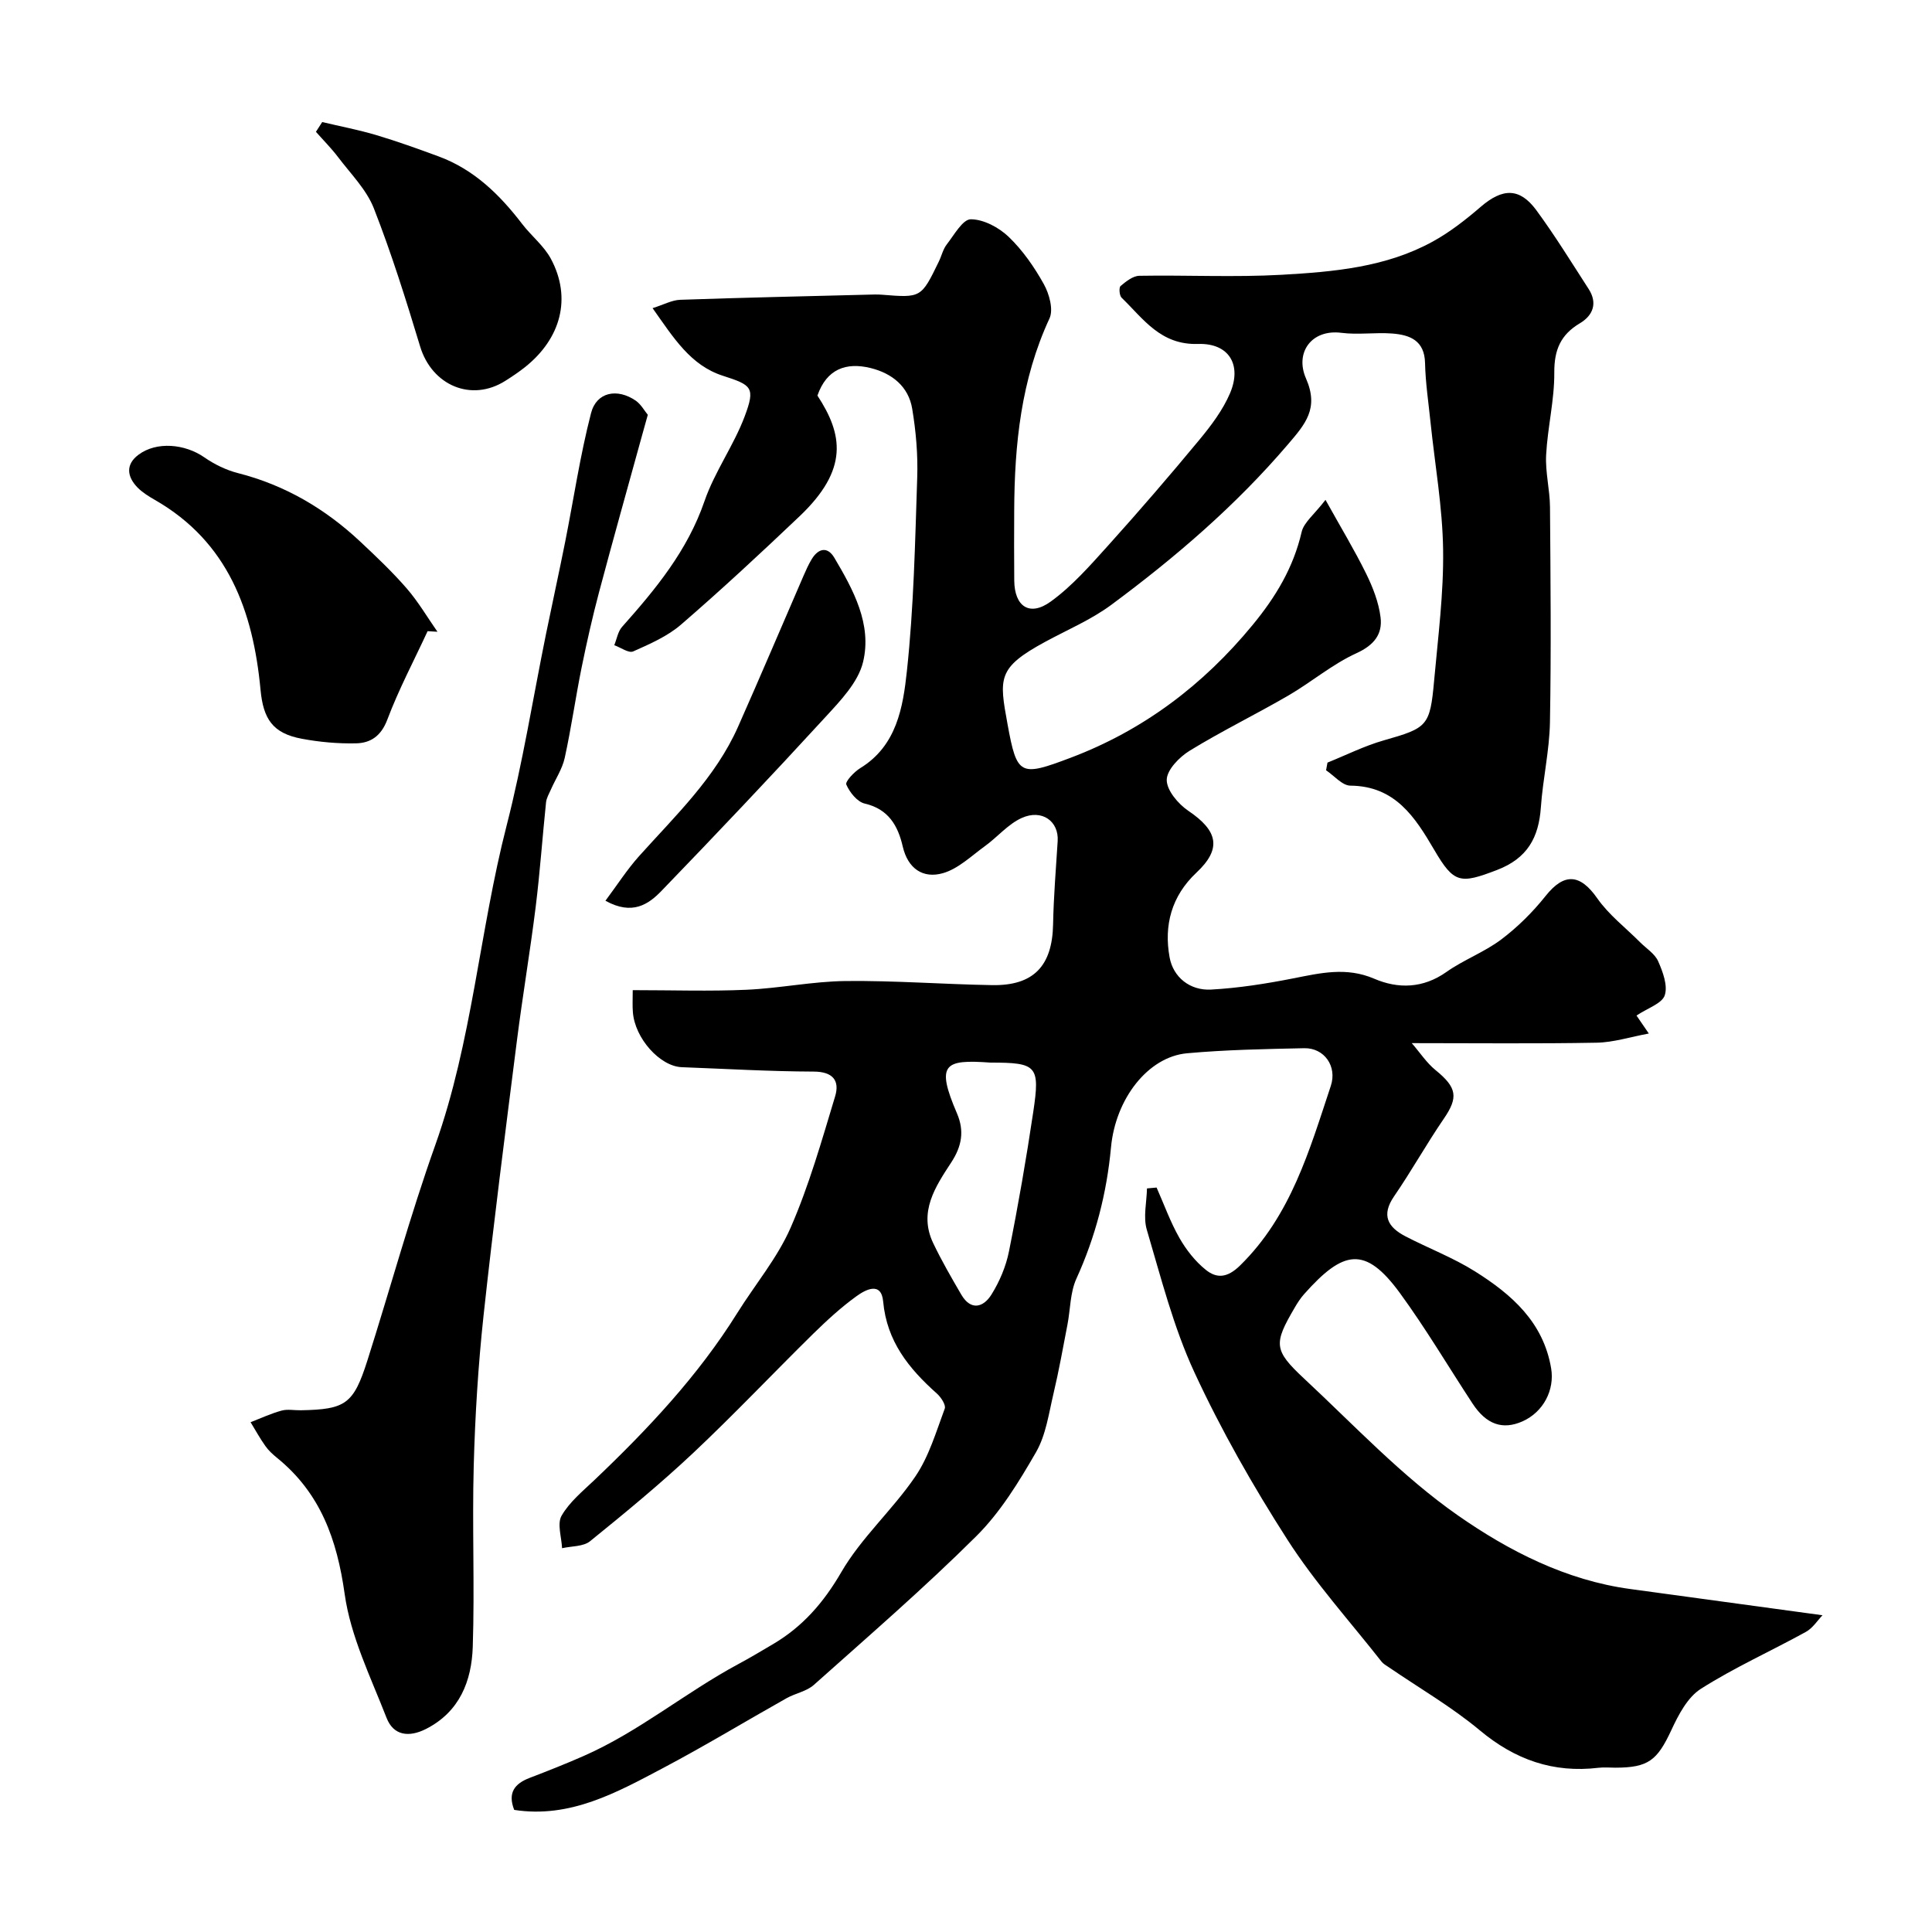
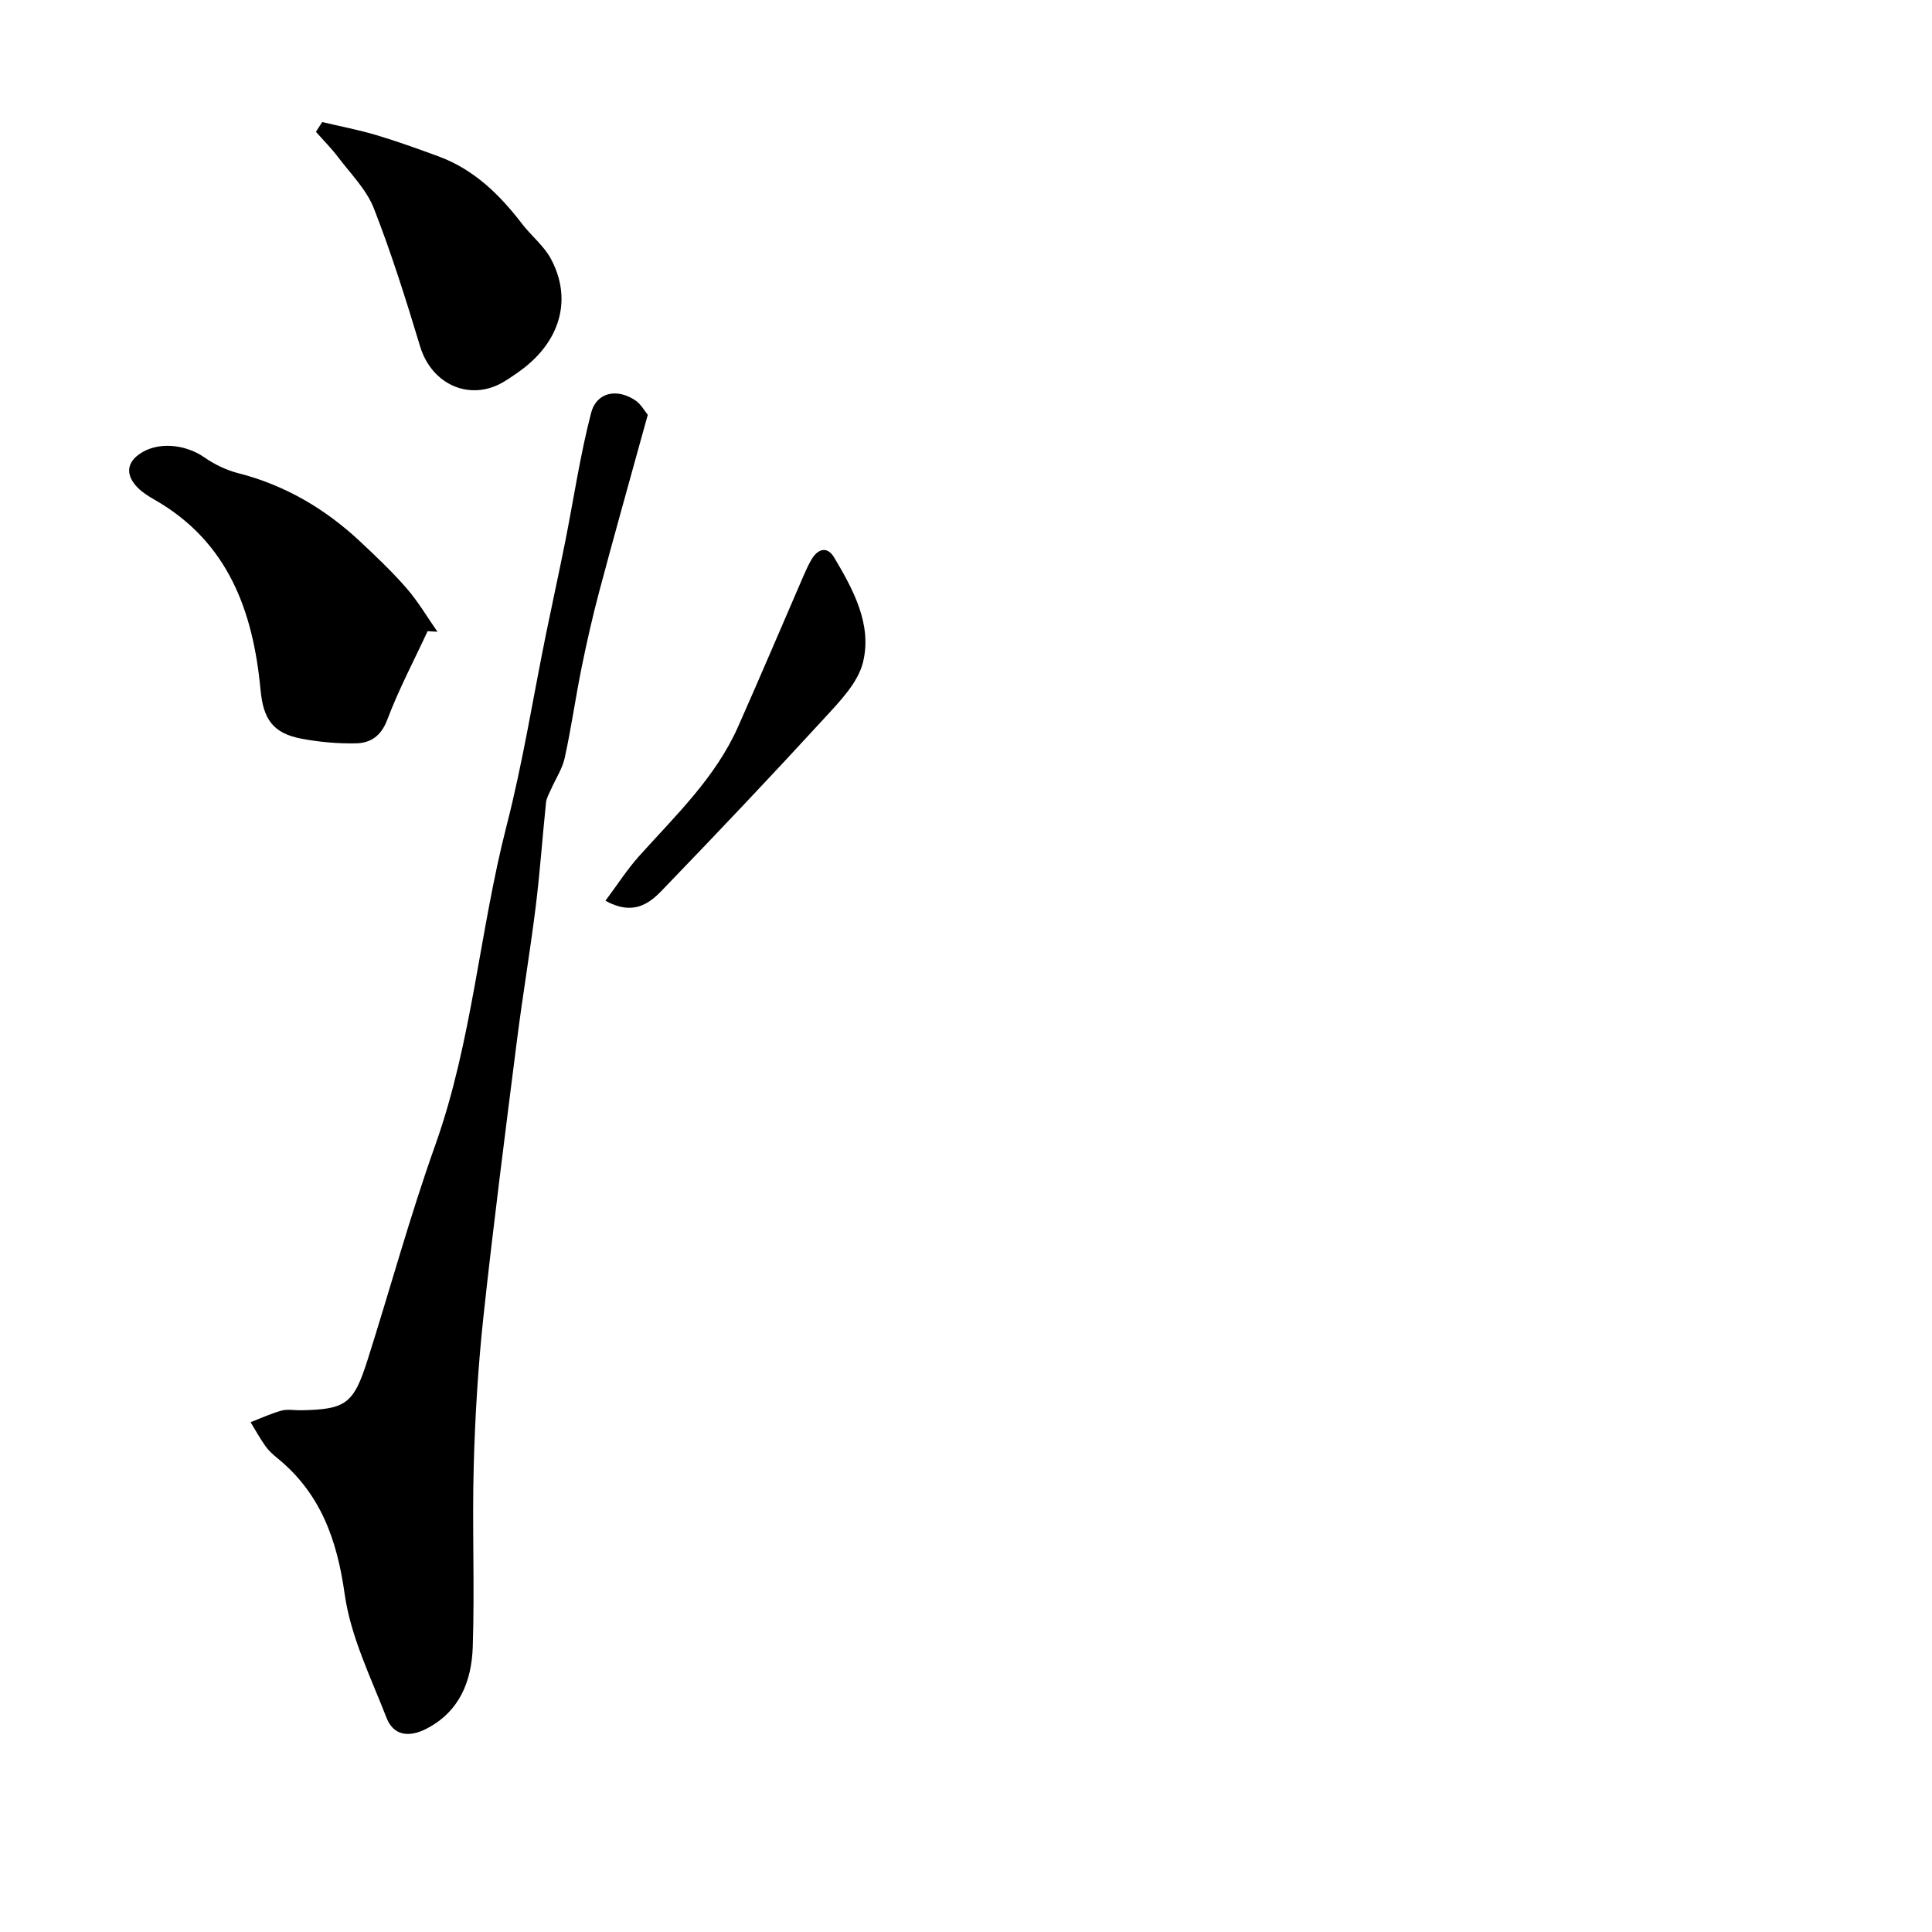
<svg xmlns="http://www.w3.org/2000/svg" enable-background="new 0 0 400 400" viewBox="0 0 400 400">
  <g fill="#000001">
-     <path d="m131 205c8.26 0 15.92.26 23.54-.08 6.88-.3 13.72-1.74 20.59-1.81 10.1-.11 20.2.68 30.3.85 8.58.14 12.43-3.99 12.6-12.56.11-5.76.59-11.52.95-17.27.26-4.09-3.25-6.68-7.46-4.77-2.83 1.28-5.01 3.95-7.6 5.82-2.82 2.04-5.54 4.71-8.73 5.61-4.05 1.14-7.21-.89-8.29-5.54-.98-4.25-2.92-7.74-7.87-8.88-1.55-.36-3.11-2.32-3.81-3.93-.27-.62 1.62-2.63 2.89-3.41 7.56-4.63 8.85-12.63 9.65-20.07 1.43-13.29 1.7-26.71 2.14-40.08.16-4.74-.26-9.58-1.04-14.26-.77-4.63-4.2-7.33-8.6-8.42-5.1-1.26-9.12.22-11.02 5.7 5.26 8.03 6.53 15.27-3.69 24.98-8.03 7.63-16.15 15.18-24.53 22.42-2.82 2.44-6.47 4.03-9.93 5.57-.93.41-2.59-.82-3.91-1.29.52-1.28.75-2.82 1.61-3.79 6.98-7.84 13.55-15.8 17.07-26.04 2.09-6.07 6.04-11.49 8.31-17.52 2.27-6.04 1.48-6.5-4.5-8.43-6.69-2.15-10.18-7.81-14.56-14 2.32-.73 4-1.67 5.71-1.73 12.93-.45 25.87-.73 38.8-1.06 1-.03 2.01-.07 3 .01 8.09.65 8.1.66 11.76-6.88.57-1.17.86-2.54 1.64-3.54 1.52-1.95 3.3-5.2 4.97-5.2 2.66 0 5.83 1.7 7.85 3.64 2.91 2.79 5.31 6.26 7.28 9.8 1.12 2.02 2.02 5.27 1.16 7.1-5.88 12.68-7.24 26.07-7.3 39.76-.02 4.83-.04 9.67.01 14.5.05 5.38 3.18 7.51 7.55 4.35 4.45-3.22 8.19-7.51 11.91-11.63 6.43-7.14 12.71-14.43 18.84-21.83 2.46-2.97 4.89-6.19 6.38-9.69 2.49-5.85-.21-10.39-6.62-10.19-7.78.25-11.32-5.2-15.84-9.58-.46-.45-.58-2.1-.2-2.42 1.12-.94 2.55-2.09 3.88-2.11 9.83-.17 19.69.34 29.49-.21 10.74-.61 21.61-1.55 31.31-6.91 3.54-1.95 6.81-4.52 9.89-7.17 4.5-3.87 8.04-3.99 11.5.71 3.86 5.25 7.29 10.83 10.83 16.31 1.89 2.92.92 5.47-1.8 7.09-3.99 2.37-5.34 5.51-5.31 10.2.04 5.69-1.39 11.37-1.69 17.07-.19 3.57.77 7.19.8 10.78.11 14.86.26 29.73-.01 44.59-.11 5.87-1.47 11.71-1.88 17.59-.44 6.28-2.8 10.57-9.1 12.98-7.6 2.91-8.89 2.81-12.97-4.16-3.96-6.76-8.07-13.23-17.36-13.31-1.69-.01-3.36-2.06-5.04-3.18.1-.53.19-1.06.29-1.59 3.87-1.56 7.65-3.46 11.64-4.6 9.03-2.58 9.59-2.9 10.44-12.37.81-9.02 1.99-18.08 1.86-27.1-.12-8.82-1.7-17.62-2.61-26.43-.42-4.08-1.04-8.16-1.13-12.24-.11-4.68-3.16-5.82-6.82-6.1-3.48-.26-7.04.3-10.49-.14-6.18-.8-9.69 4.08-7.34 9.44 2.73 6.23-.13 9.44-3.79 13.72-10.79 12.63-23.26 23.33-36.51 33.15-4.16 3.08-9.08 5.16-13.67 7.65-9.96 5.4-9.57 7.49-7.81 17.12 1.94 10.63 2.59 10.85 13.04 6.9 15.01-5.67 27.42-15.02 37.67-27.47 4.8-5.82 8.46-11.89 10.17-19.28.46-1.99 2.6-3.6 4.94-6.65 3.19 5.74 6.02 10.41 8.42 15.29 1.39 2.83 2.6 5.94 2.98 9.03.43 3.48-1.33 5.75-4.97 7.42-4.99 2.27-9.31 5.97-14.1 8.76-6.75 3.92-13.79 7.35-20.44 11.43-2.14 1.31-4.74 3.97-4.76 6.04-.02 2.16 2.37 4.99 4.47 6.41 6.14 4.14 6.97 7.84 1.68 12.8-5.21 4.89-6.75 10.97-5.56 17.52.74 4.13 4.22 6.93 8.59 6.69 5.69-.31 11.37-1.21 16.97-2.31 5.65-1.11 11.02-2.42 16.8.06 4.95 2.13 10.11 2.03 14.95-1.39 3.58-2.53 7.85-4.1 11.34-6.72 3.41-2.57 6.54-5.68 9.2-9.02 3.84-4.83 7.14-4.6 10.69.48 2.39 3.42 5.86 6.08 8.85 9.08 1.29 1.3 3.07 2.39 3.76 3.95.97 2.19 2.03 5.04 1.37 7.05-.56 1.71-3.51 2.63-5.85 4.2.27.39 1.08 1.57 2.55 3.72-3.81.7-7.31 1.84-10.82 1.9-12.4.23-24.81.09-38.26.09 1.71 1.97 3.07 4.08 4.93 5.59 4.44 3.61 4.74 5.63 1.71 10.05-3.59 5.24-6.69 10.82-10.29 16.06-2.73 3.96-1.28 6.41 2.33 8.29 4.79 2.49 9.91 4.43 14.45 7.29 7.55 4.75 14.12 10.48 15.73 20.07.74 4.43-1.58 9.02-5.94 10.96-4.11 1.82-7.49.65-10.34-3.7-5.01-7.63-9.67-15.53-15.05-22.89-7.19-9.82-11.7-8.89-19.82.25-.76.85-1.39 1.83-1.96 2.82-4.36 7.44-4.37 8.76 1.97 14.67 10.39 9.68 20.24 20.22 31.79 28.29 10.55 7.37 22.42 13.47 35.73 15.27 12.99 1.76 25.97 3.54 39.8 5.43-1.02 1.05-2.01 2.66-3.45 3.45-7.22 3.98-14.8 7.37-21.73 11.78-2.77 1.76-4.66 5.41-6.13 8.58-2.91 6.23-4.74 7.74-11.57 7.75-1.17 0-2.35-.12-3.5.02-9.37 1.12-17.28-1.67-24.57-7.75-5.86-4.89-12.56-8.76-18.88-13.09-.51-.35-1.09-.66-1.46-1.13-6.57-8.37-13.77-16.33-19.49-25.25-7.13-11.11-13.72-22.69-19.26-34.65-4.34-9.37-6.91-19.58-9.86-29.54-.77-2.61-.02-5.68.04-8.54.66-.06 1.33-.12 1.99-.18 1.55 3.49 2.84 7.12 4.72 10.42 1.4 2.46 3.27 4.85 5.46 6.61 2.25 1.81 4.43 1.72 7.09-.88 10.55-10.33 14.38-23.89 18.8-37.2 1.35-4.07-1.37-7.88-5.49-7.8-8.1.17-16.23.32-24.29 1.05-8.07.74-14.8 9.41-15.73 19.49-.88 9.47-3.21 18.5-7.17 27.19-1.3 2.86-1.23 6.34-1.85 9.53-.92 4.76-1.77 9.55-2.89 14.27-.97 4.1-1.56 8.54-3.6 12.09-3.55 6.16-7.39 12.45-12.38 17.41-10.77 10.71-22.29 20.67-33.63 30.79-1.5 1.34-3.81 1.73-5.64 2.75-8.51 4.78-16.86 9.85-25.48 14.41-9.65 5.1-19.33 10.52-30.92 8.72-1.39-3.55.09-5.43 3.18-6.62 3.76-1.44 7.51-2.92 11.19-4.54 11.43-5.02 21.05-13.12 31.98-19 2.44-1.31 4.83-2.74 7.22-4.15 6.14-3.62 10.48-8.59 14.15-14.91 4.14-7.14 10.62-12.89 15.31-19.78 2.84-4.16 4.32-9.28 6.11-14.08.28-.76-.79-2.38-1.65-3.14-5.78-5.15-10.35-10.79-11.1-19.03-.39-4.27-3.72-2.41-5.53-1.1-3.19 2.3-6.13 5.01-8.95 7.77-8.32 8.18-16.34 16.67-24.83 24.66-6.83 6.42-14.08 12.39-21.37 18.29-1.4 1.14-3.84 1-5.8 1.45-.1-2.28-1.06-5.06-.1-6.73 1.64-2.85 4.4-5.1 6.85-7.43 11.02-10.49 21.4-21.52 29.51-34.51 3.69-5.91 8.31-11.4 11.07-17.71 3.81-8.73 6.43-18 9.2-27.16.98-3.23-.41-5.13-4.44-5.14-9.1-.03-18.2-.57-27.3-.91-4.53-.17-9.74-6-10.13-11.41-.11-1.27-.03-2.6-.03-4.54zm74.06 15c-9.54-.68-11.35.22-6.93 10.51 1.57 3.66 1 6.81-1.18 10.15-3.28 5.02-6.82 10.25-3.75 16.7 1.74 3.65 3.78 7.17 5.82 10.67 1.99 3.41 4.59 2.65 6.24.01 1.69-2.7 3.02-5.85 3.64-8.97 1.92-9.58 3.59-19.22 5.03-28.89 1.43-9.56.73-10.18-8.87-10.18z" />
    <path d="m134.12 85.88c-.49 1.77-.84 3.02-1.19 4.27-2.97 10.79-6.01 21.56-8.88 32.37-1.38 5.18-2.56 10.42-3.63 15.67-1.26 6.22-2.14 12.52-3.5 18.72-.5 2.29-1.91 4.38-2.87 6.57-.38.87-.91 1.75-1 2.66-.75 7.2-1.25 14.42-2.14 21.6-1.15 9.24-2.71 18.42-3.88 27.65-2.41 18.99-4.86 37.99-6.92 57.02-1.11 10.31-1.75 20.7-2.03 31.07-.34 12.48.21 24.99-.2 37.46-.23 7.07-2.69 13.46-9.68 17.02-3.51 1.78-6.73 1.41-8.17-2.3-3.28-8.42-7.44-16.85-8.67-25.63-1.59-11.32-5.02-20.89-13.97-28.17-.9-.73-1.79-1.54-2.45-2.48-1.12-1.57-2.05-3.28-3.06-4.93 2.13-.82 4.22-1.8 6.42-2.4 1.24-.34 2.65-.04 3.98-.07 9.29-.17 10.91-1.28 13.79-10.32 4.72-14.85 8.82-29.92 14.05-44.59 7.65-21.48 9.14-44.25 14.77-66.14 3.35-13.05 5.46-26.42 8.15-39.64 1.3-6.37 2.7-12.72 3.97-19.09 1.77-8.9 3.09-17.9 5.36-26.67 1.13-4.39 5.44-5.21 9.28-2.56 1.09.78 1.8 2.11 2.47 2.91z" />
    <path d="m88.53 130.68c-2.82 6.09-5.98 12.05-8.34 18.31-1.28 3.39-3.45 4.85-6.49 4.91-3.74.08-7.54-.26-11.22-.95-6.05-1.13-7.97-4.12-8.54-10.14-1.53-16.26-6.69-30.62-21.91-39.33-1.27-.73-2.56-1.53-3.57-2.56-2.18-2.25-2.48-4.76.21-6.77 3.74-2.8 9.6-2.26 13.62.53 2.08 1.45 4.52 2.64 6.97 3.27 9.74 2.48 18.06 7.38 25.32 14.18 3.33 3.12 6.65 6.27 9.63 9.7 2.39 2.76 4.26 5.96 6.36 8.97-.67-.05-1.36-.08-2.04-.12z" />
    <path d="m66.71 25.27c3.74.89 7.53 1.61 11.2 2.7 4.35 1.3 8.63 2.84 12.89 4.41 7.33 2.7 12.65 7.91 17.3 13.98 1.9 2.48 4.5 4.52 5.95 7.21 4.33 8.07 2.15 16.49-5.4 22.48-1.28 1.01-2.65 1.93-4.03 2.8-7.02 4.45-15.2.95-17.64-7.13-2.91-9.62-5.92-19.24-9.58-28.59-1.53-3.9-4.79-7.14-7.39-10.58-1.4-1.85-3.06-3.51-4.6-5.26.44-.67.87-1.34 1.3-2.02z" />
    <path d="m125.35 186.49c2.48-3.33 4.49-6.47 6.94-9.21 7.54-8.41 15.83-16.25 20.52-26.82 4.6-10.37 9.03-20.81 13.54-31.22.52-1.19 1.05-2.4 1.73-3.51 1.38-2.24 3.26-2.61 4.65-.27 3.94 6.65 7.84 13.79 5.96 21.6-1.02 4.23-4.73 8.06-7.87 11.48-11.12 12.12-22.43 24.06-33.85 35.89-2.7 2.8-6.05 5.15-11.62 2.06z" />
  </g>
</svg>